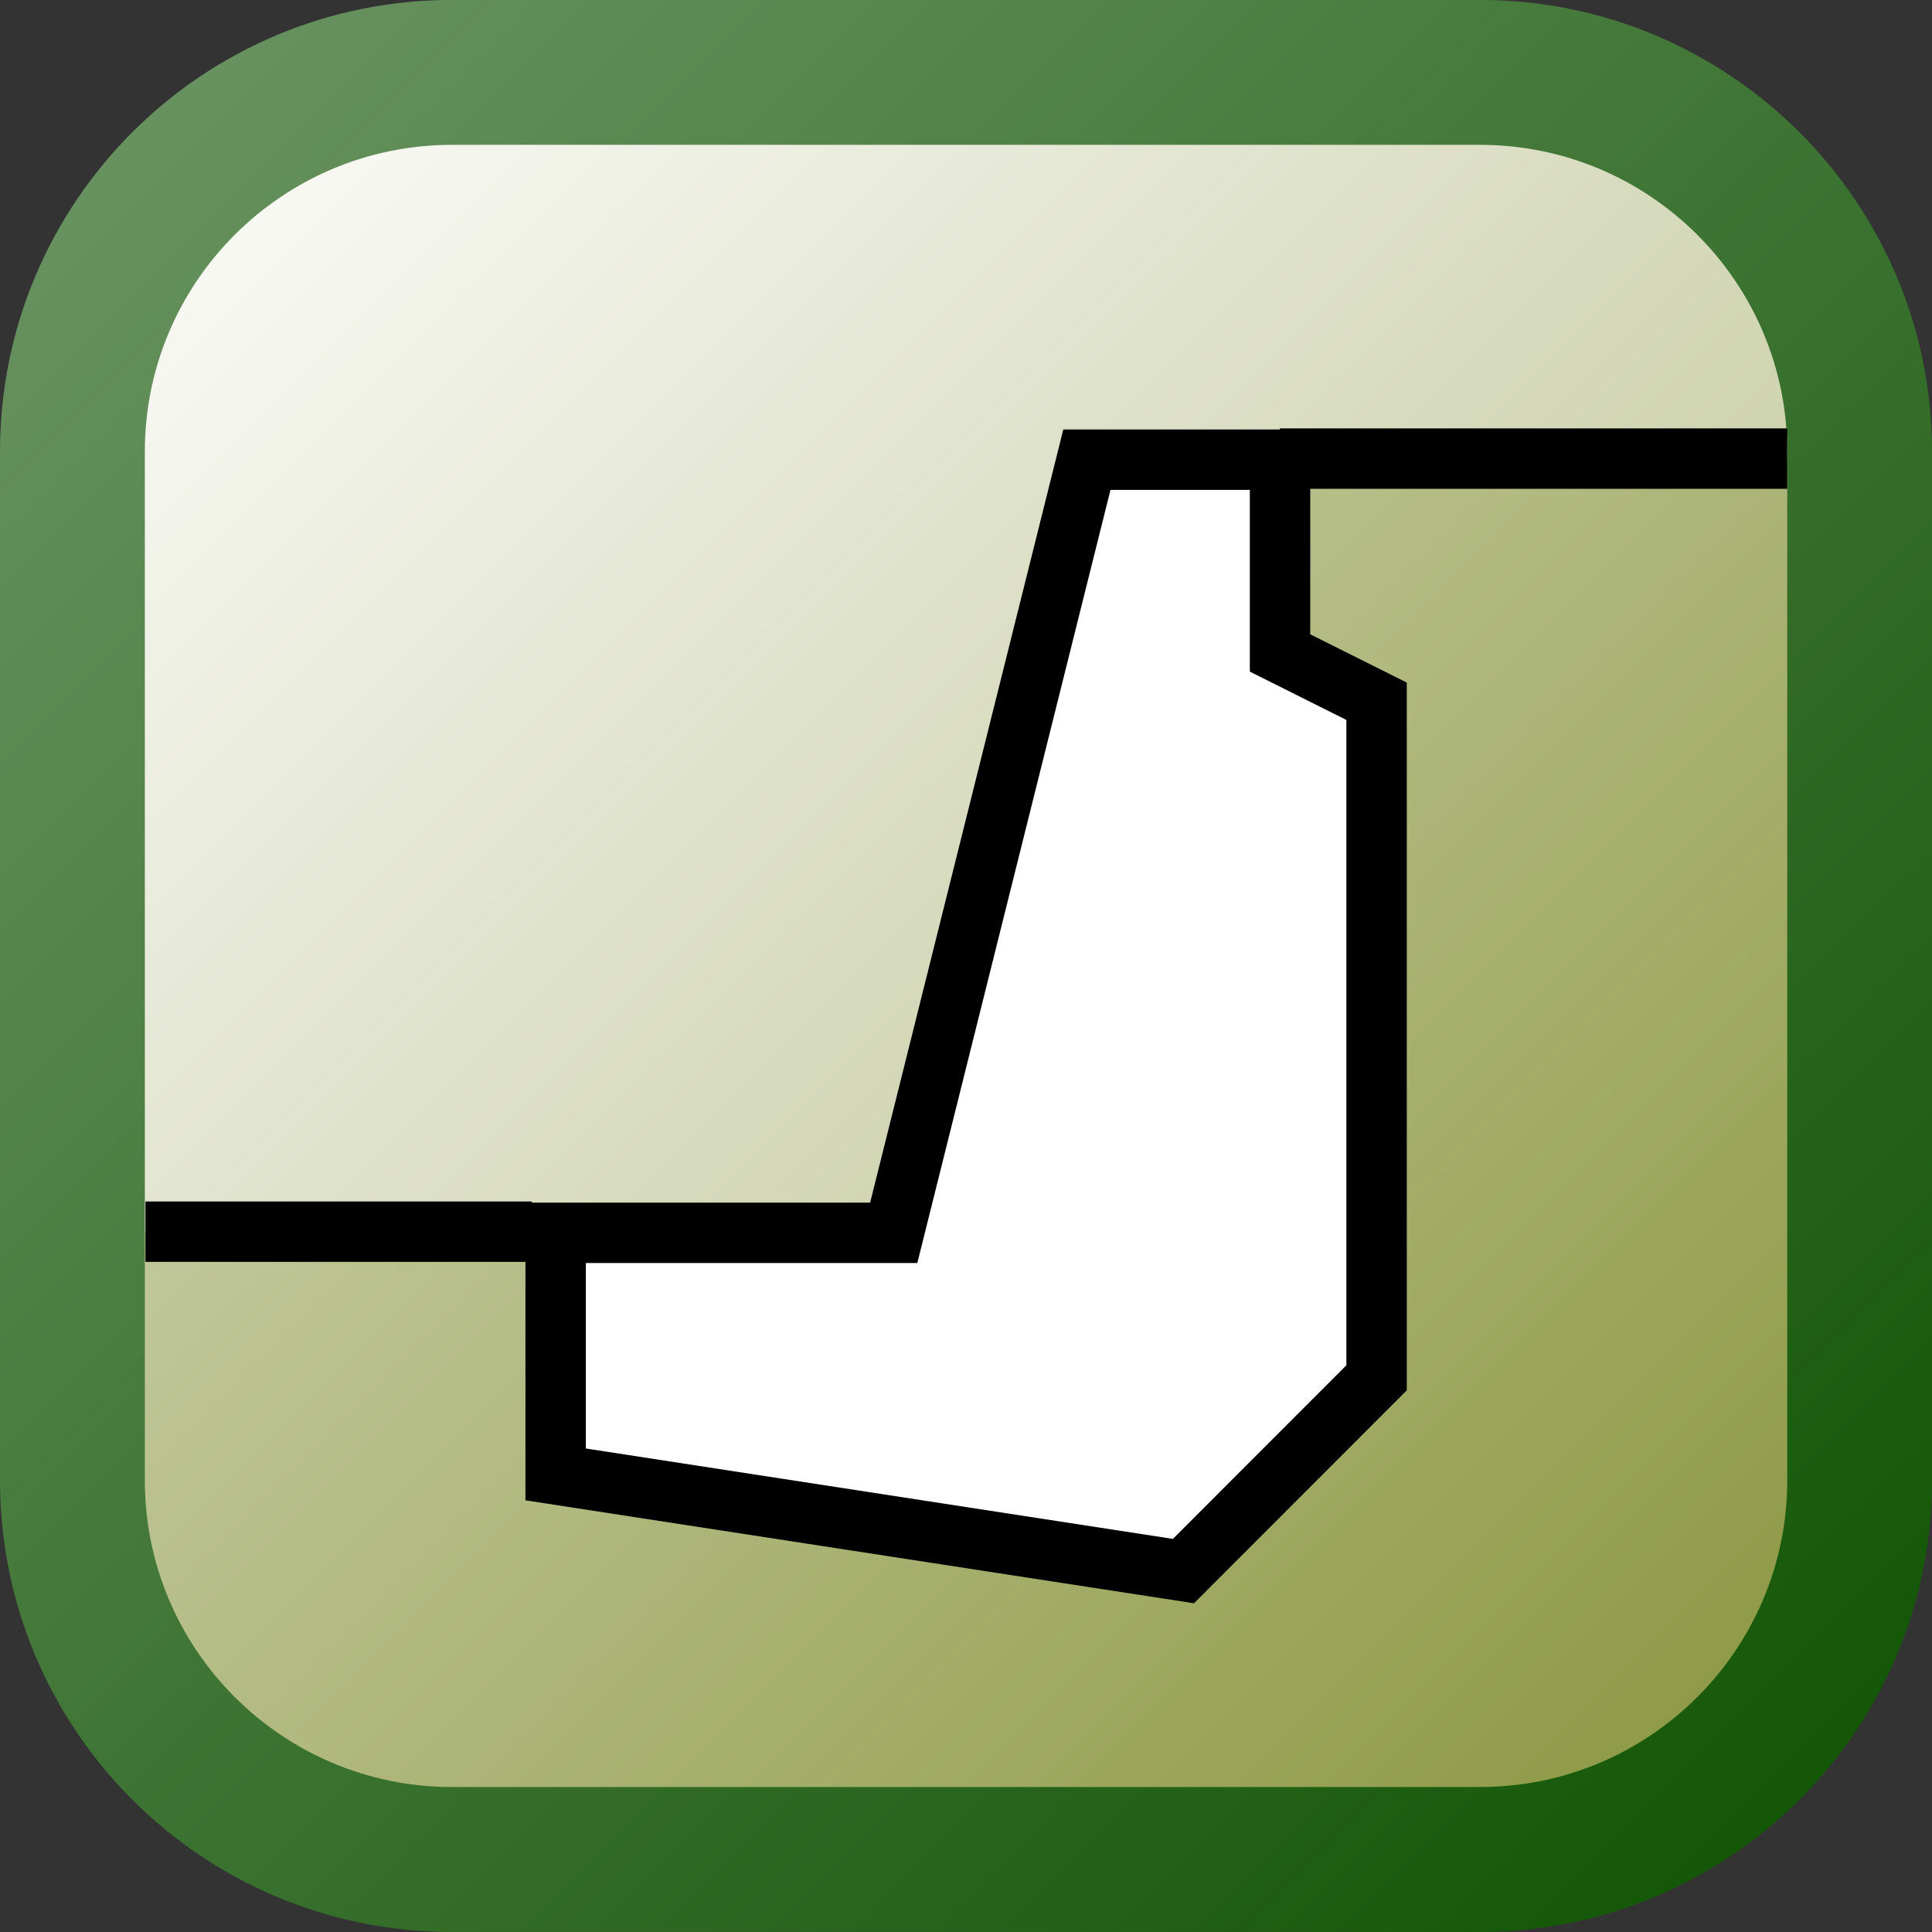
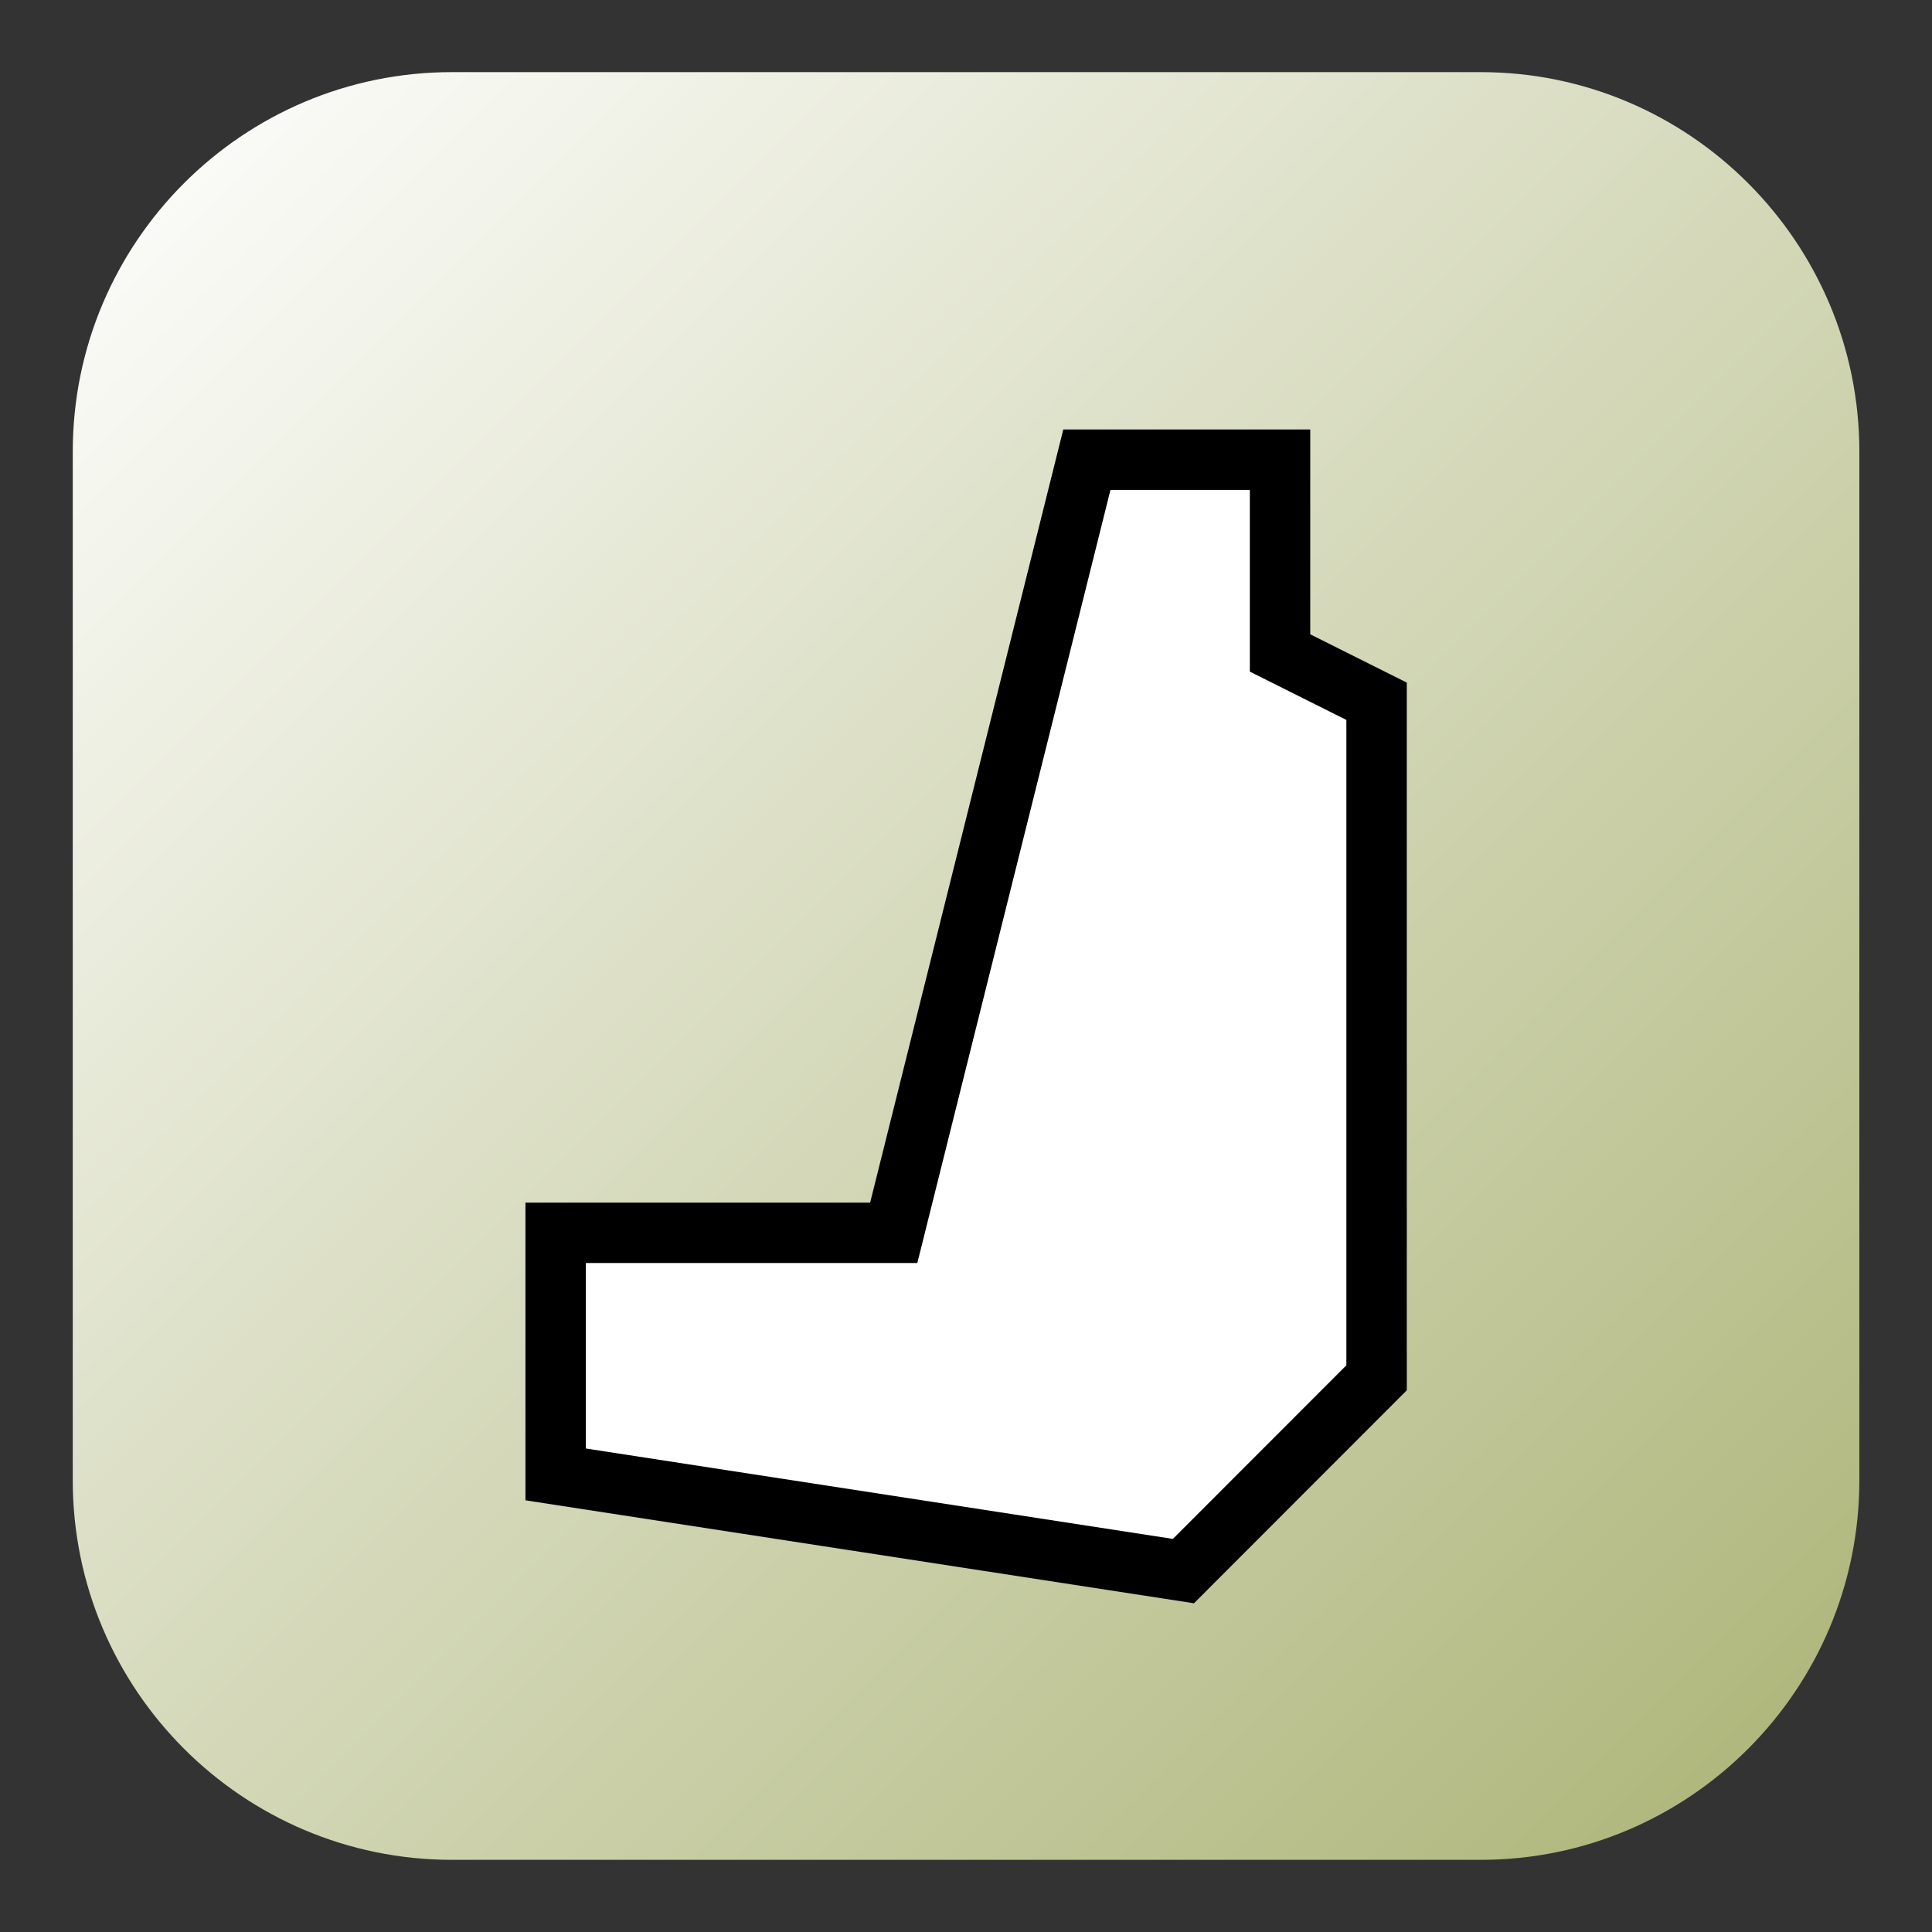
<svg xmlns="http://www.w3.org/2000/svg" xmlns:ns1="http://www.inkscape.org/namespaces/inkscape" xmlns:ns2="http://sodipodi.sourceforge.net/DTD/sodipodi-0.dtd" xmlns:xlink="http://www.w3.org/1999/xlink" width="256" height="256" viewBox="0 0 67.733 67.733" version="1.1" id="svg3881" ns1:version="0.92.3 (2405546, 2018-03-11)" ns2:docname="Gravity-Wall.svg">
  <rect x="0" y="0" width="67.733" height="67.733" fill="#333333" stroke="none" />
  <defs id="defs3875">
    <linearGradient y2="193.007" x2="32.995" y1="163.006" x1="2.994" gradientTransform="matrix(2.258,0,0,2.258,-6.762,-138.764)" gradientUnits="userSpaceOnUse" id="linearGradient24011" xlink:href="#SVGID_239_" ns1:collect="always" />
    <linearGradient y2="193.007" x2="32.995" y1="163.006" x1="2.994" gradientUnits="userSpaceOnUse" id="SVGID_239_">
      <stop id="stop2206" style="stop-color:#6E9666" offset="0" />
      <stop id="stop2208" style="stop-color:#0D5200" offset="1" />
    </linearGradient>
    <linearGradient y2="192.517" x2="31.232" y1="164.772" x1="3.487" gradientTransform="matrix(2.258,0,0,2.258,-6.762,-138.764)" gradientUnits="userSpaceOnUse" id="linearGradient24009" xlink:href="#SVGID_238_" ns1:collect="always" />
    <linearGradient y2="192.517" x2="31.232" y1="164.772" x1="3.487" gradientUnits="userSpaceOnUse" id="SVGID_238_">
      <stop id="stop2199" style="stop-color:#E0E3CC" offset="0" />
      <stop id="stop2201" style="stop-color:#87943B" offset="1" />
    </linearGradient>
    <linearGradient y2="191.88" x2="31.871" y1="164.131" x1="4.122" gradientTransform="matrix(2.258,0,0,2.258,-6.762,-138.764)" gradientUnits="userSpaceOnUse" id="linearGradient24007" xlink:href="#SVGID_171_" ns1:collect="always" />
    <linearGradient y2="191.88" x2="31.871" y1="164.131" x1="4.122" gradientUnits="userSpaceOnUse" id="SVGID_171_">
      <stop id="stop1556" style="stop-color:#FFFFFF" offset="0" />
      <stop id="stop1558" style="stop-color:#ABB375" offset="1" />
    </linearGradient>
  </defs>
  <ns2:namedview id="base" pagecolor="#ffffff" bordercolor="#666666" borderopacity="1.0" ns1:pageopacity="0.0" ns1:pageshadow="2" ns1:zoom="3.959798" ns1:cx="216.33479" ns1:cy="191.90227" ns1:document-units="mm" ns1:current-layer="layer1" showgrid="true" units="px" ns1:window-width="3840" ns1:window-height="2050" ns1:window-x="-12" ns1:window-y="-12" ns1:window-maximized="1">
    <ns1:grid type="xygrid" id="grid3883" />
  </ns2:namedview>
  <g ns1:label="Vrstva 1" ns1:groupmode="layer" id="layer1" transform="translate(0,-229.267)">
    <path ns1:export-ydpi="90" ns1:export-xdpi="90" ns1:export-filename="V:\_tiskove_podklady\corporate_identity\ikony\_Nove_ikony_2009\GEO5\Gravity_icon\gravity.png" d="m 2.551,245.099 v 36.068 c 0,7.34 5.958,13.303 13.294,13.303 h 36.07 c 7.311,0 13.271,-5.961 13.271,-13.303 v -36.068 c 0,-7.34 -5.961,-13.303 -13.271,-13.303 H 15.843 c -7.333,-0.002 -13.292,5.963 -13.292,13.303 z" id="path23995" style="clip-rule:evenodd;fill:url(#linearGradient24007);fill-rule:evenodd;stroke-width:0.265" ns1:connector-curvature="0" />
-     <path ns1:export-ydpi="90" ns1:export-xdpi="90" ns1:export-filename="V:\_tiskove_podklady\corporate_identity\ikony\_Nove_ikony_2009\GEO5\Gravity_icon\gravity.png" d="m 15.843,294.468 c -7.336,0 -13.294,-5.961 -13.294,-13.303 v -8.717 H 31.327 l 6.771,-27.102 h 27.084 v 35.82 c 0,7.34 -5.961,13.303 -13.294,13.303 z" id="path23997" style="clip-rule:evenodd;fill:url(#linearGradient24009);fill-rule:evenodd;stroke-width:0.265" ns1:connector-curvature="0" />
-     <path ns1:export-ydpi="90" ns1:export-xdpi="90" ns1:export-filename="V:\_tiskove_podklady\corporate_identity\ikony\_Nove_ikony_2009\GEO5\Gravity_icon\gravity.png" d="m 15.843,296.999 c -8.756,0 -15.843,-7.092 -15.843,-15.832 v -36.068 c 0,-8.742 7.087,-15.834 15.843,-15.834 h 36.045 c 8.735,0 15.845,7.092 15.845,15.834 v 36.068 c 0,8.74 -7.11,15.832 -15.845,15.832 z m 36.048,-5.082 c 5.936,0 10.767,-4.811 10.767,-10.752 V 245.097 c 0,-5.94 -4.832,-10.752 -10.767,-10.752 h -36.048 c -5.936,0 -10.765,4.811 -10.765,10.752 v 36.068 c 0,5.94 4.829,10.752 10.765,10.752 z" id="path23999" style="clip-rule:evenodd;fill:url(#linearGradient24011);fill-rule:evenodd;stroke-width:0.265" ns1:connector-curvature="0" />
    <polygon ns1:export-ydpi="90" ns1:export-xdpi="90" ns1:export-filename="V:\_tiskove_podklady\corporate_identity\ikony\_Nove_ikony_2009\GEO5\Gravity_icon\gravity.png" transform="matrix(2.258,0,0,2.258,-6.762,-138.764)" points="22.869,170.127 22.869,173.128 24.368,173.878 24.368,184.382 21.369,187.383 11.622,185.882 11.622,182.131 16.871,182.131 19.87,170.127 " id="polygon24001" style="clip-rule:evenodd;fill:#ffffff;fill-rule:evenodd;stroke:#000000;stroke-width:0.938;stroke-miterlimit:4;stroke-dasharray:none" />
-     <line ns1:export-ydpi="90" ns1:export-xdpi="90" ns1:export-filename="V:\_tiskove_podklady\corporate_identity\ikony\_Nove_ikony_2009\GEO5\Gravity_icon\gravity.png" x1="44.871" y1="245.345" x2="62.656" y2="245.345" id="line24003" style="clip-rule:evenodd;fill:none;fill-rule:evenodd;stroke:#000000;stroke-width:2.117;stroke-miterlimit:4;stroke-dasharray:none" />
-     <line ns1:export-ydpi="90" ns1:export-xdpi="90" ns1:export-filename="V:\_tiskove_podklady\corporate_identity\ikony\_Nove_ikony_2009\GEO5\Gravity_icon\gravity.png" x1="5.1" y1="272.448" x2="18.643" y2="272.448" id="line24005" style="clip-rule:evenodd;fill:none;fill-rule:evenodd;stroke:#000000;stroke-width:2.117;stroke-miterlimit:4;stroke-dasharray:none" />
  </g>
</svg>